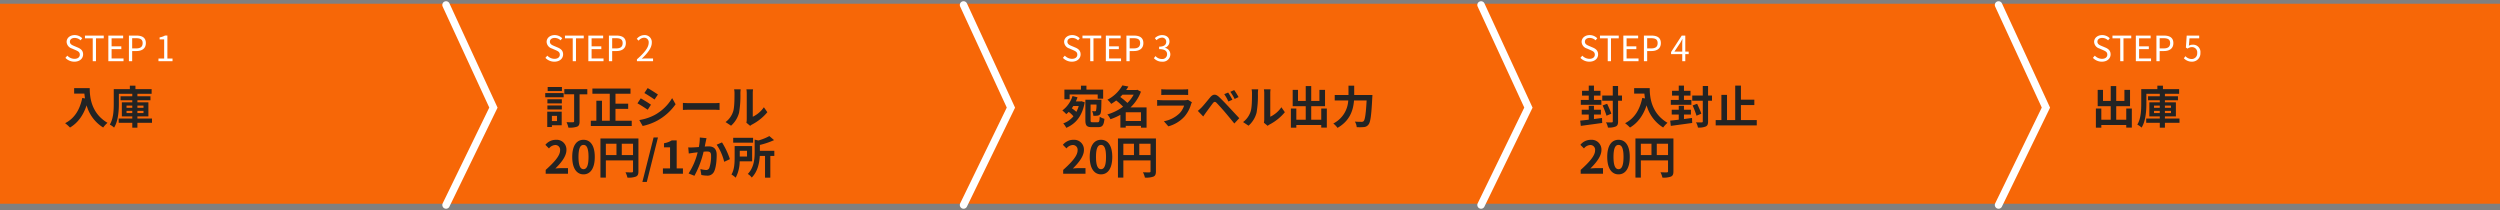
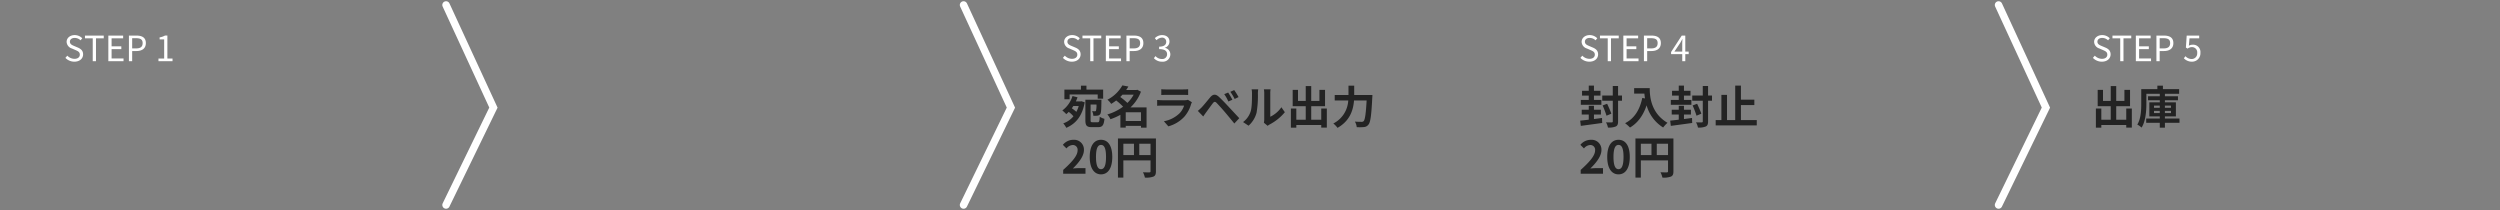
<svg xmlns="http://www.w3.org/2000/svg" width="1000" height="83.996" viewBox="0 0 1000 83.996">
  <rect x="0" y="0" width="1000" height="83.996" fill="#808080" stroke="none" />
  <defs>
    <clipPath id="a">
      <rect width="647.17" height="83.996" fill="none" />
    </clipPath>
  </defs>
  <g transform="translate(-200 -7607)">
-     <rect width="1000" height="80" transform="translate(200 7608.49)" fill="#f76707" />
    <g transform="translate(-93.5 6738.49)">
-       <path d="M4.158-14.238v2.178h4.1c.054.612.126,1.26.252,1.944l-1.1-.2C6.426-5.58,4.284-2.106.54-.216A17.1,17.1,0,0,1,2.5,1.53C5.634-.342,7.794-3.33,9.144-7.362a15.209,15.209,0,0,0,6.624,8.874A11.524,11.524,0,0,1,17.5-.36c-6.624-3.906-7.11-10.476-7.11-13.878ZM25.11-4.266v-.882h2.3v.882Zm0-2.988h2.3v.882h-2.3Zm6.786,0v.882h-2.43v-.882Zm0,2.988h-2.43v-.882H31.9Zm3.4,2.178H29.466v-.846h4.392V-8.568H29.466v-.81h5.22v-1.6h-5.22v-.99h5.688v-1.872h-6.48v-1.386H26.442v1.386H20v5.814c0,2.556-.108,5.994-1.584,8.37a7.158,7.158,0,0,1,1.71,1.206C21.78-1.026,22.05-5.166,22.05-8.028V-11.97h5.364v.99h-4.7v1.6h4.7v.81H23.238v5.634h4.176v.846H21.978V-.36h5.436V1.584h2.052V-.36H35.3Z" transform="translate(319 918)" fill="#232323" />
      <path d="M4.256.182C6.4.182,7.742-1.106,7.742-2.73c0-1.526-.924-2.226-2.114-2.744L4.158-6.1c-.8-.336-1.694-.714-1.694-1.708,0-.924.756-1.512,1.918-1.512a3.325,3.325,0,0,1,2.338.966l.686-.826a4.208,4.208,0,0,0-3.024-1.274c-1.862,0-3.234,1.148-3.234,2.73A2.9,2.9,0,0,0,3.234-5.1l1.484.644c.966.434,1.708.77,1.708,1.82,0,1.008-.812,1.68-2.156,1.68A4.032,4.032,0,0,1,1.428-2.226l-.77.882A4.9,4.9,0,0,0,4.256.182ZM11.592,0h1.3V-9.17H16v-1.092H8.484V-9.17h3.108Zm6.244,0h6.076V-1.106H19.138V-4.844H23.03V-5.95H19.138V-9.17h4.62v-1.092H17.836Zm8.232,0h1.3V-4.074h1.694c2.24,0,3.78-1.008,3.78-3.178,0-2.24-1.54-3.01-3.85-3.01H26.068Zm1.3-5.124V-9.212h1.47c1.806,0,2.716.476,2.716,1.96S30.7-5.124,28.9-5.124ZM37.884,0h5.628V-1.064H41.454v-9.2h-.98a6.5,6.5,0,0,1-2.128.728v.812h1.82v7.658H37.884Z" transform="translate(319 893)" fill="#fff" />
    </g>
    <g transform="translate(98.5 6738.49)">
-       <path d="M7.272-14.688H1.566v1.62H7.272ZM5.31-3.132v2.07H3.258v-2.07ZM7.182-4.824H1.4V1.314H3.258v-.7H7.182ZM1.458-5.706H7.236v-1.6H1.458Zm0-2.43H7.236V-9.774H1.458ZM.594-10.584H7.956v-1.692H.594Zm16.83-3.24h-9.2v2.052H12.15V-.99c0,.288-.126.4-.468.4-.324.018-1.494.018-2.574-.036a8.651,8.651,0,0,1,.738,2.178,9.03,9.03,0,0,0,3.492-.378c.756-.342.99-.936.99-2.142v-10.8h3.1ZM28.692-1.206V-5.94h5.076V-8.028H28.692v-3.96H34.7v-2.088H19.458v2.088h6.948V-1.206H23.292V-9.2h-2.25v7.992H18.828V.9H35.19V-1.206Zm12.87-13.05-1.314,1.98c1.188.666,3.06,1.89,4.068,2.592l1.35-2C44.73-12.33,42.75-13.608,41.562-14.256ZM38.214-1.476,39.564.9a21.9,21.9,0,0,0,6.012-2.232A21.734,21.734,0,0,0,52.74-7.794l-1.386-2.448a18.349,18.349,0,0,1-7,6.75A19.5,19.5,0,0,1,38.214-1.476Zm.576-8.676-1.314,2c1.206.63,3.078,1.854,4.1,2.556l1.314-2.016C41.976-8.262,40-9.5,38.79-10.152ZM55.656-8.334v2.826c.666-.054,1.872-.09,2.9-.09H68.22c.756,0,1.674.072,2.106.09V-8.334c-.468.036-1.26.108-2.106.108H58.554C57.618-8.226,56.3-8.28,55.656-8.334ZM81.054-.4,82.566.846a3.846,3.846,0,0,1,.774-.54,19.819,19.819,0,0,0,6.1-4.914l-1.386-1.98a11.4,11.4,0,0,1-4.446,3.8V-12.2a9.14,9.14,0,0,1,.126-1.566H81.054a7.98,7.98,0,0,1,.144,1.548V-1.728A6.85,6.85,0,0,1,81.054-.4ZM72.72-.666l2.2,1.458a10.554,10.554,0,0,0,3.2-5.166,39.715,39.715,0,0,0,.54-7.74,11.855,11.855,0,0,1,.126-1.638H76.14A6.831,6.831,0,0,1,76.3-12.1c0,2.178-.018,5.58-.522,7.128A8.491,8.491,0,0,1,72.72-.666ZM.774,20H9.7V17.768H6.822c-.63,0-1.512.072-2.178.144,2.43-2.376,4.428-4.968,4.428-7.38a3.907,3.907,0,0,0-4.194-4.1A5.347,5.347,0,0,0,.648,8.444l1.44,1.44A3.485,3.485,0,0,1,4.536,8.516a1.9,1.9,0,0,1,2,2.16c0,2.052-2.142,4.554-5.76,7.794Zm15.138.252c2.718,0,4.5-2.376,4.5-6.966s-1.782-6.858-4.5-6.858-4.518,2.25-4.518,6.858C11.394,17.876,13.194,20.252,15.912,20.252Zm0-2.07c-1.152,0-2.016-1.152-2.016-4.9,0-3.726.864-4.806,2.016-4.806s2,1.08,2,4.806C17.91,17.03,17.064,18.182,15.912,18.182Zm15.3-5.634V8.012h4.5v4.536ZM24.84,8.012h4.248v4.536H24.84ZM37.872,5.888H22.68v15.66h2.16V14.672H35.712v4.356c0,.306-.126.414-.468.432-.36,0-1.53.018-2.556-.054a8.749,8.749,0,0,1,.774,2.142,8.316,8.316,0,0,0,3.4-.4c.756-.342,1.008-.936,1.008-2.106Zm1.584,17.388H41.22L45.684,5.492H43.938ZM47.664,20h8.01V17.858h-2.5V6.662H51.21a8.31,8.31,0,0,1-3.1,1.134V9.434h2.412v8.424H47.664ZM65.106,5.78l-2.682-.27a19.951,19.951,0,0,1-.378,3.816c-.918.072-1.764.126-2.322.144a17.186,17.186,0,0,1-1.926,0l.216,2.448c.54-.09,1.494-.216,2-.306.342-.036.9-.108,1.548-.18a27.059,27.059,0,0,1-3.636,8.46l2.34.936a37.935,37.935,0,0,0,3.672-9.648c.5-.036.954-.072,1.242-.072,1.134,0,1.746.2,1.746,1.638a14.327,14.327,0,0,1-.72,4.986,1.334,1.334,0,0,1-1.35.774,10.546,10.546,0,0,1-2.214-.378l.4,2.376a11.645,11.645,0,0,0,2.16.252A2.875,2.875,0,0,0,68.148,19.1c.774-1.566,1.026-4.482,1.026-6.606,0-2.592-1.35-3.438-3.258-3.438-.378,0-.918.036-1.512.072.126-.648.252-1.314.378-1.854C64.872,6.824,65,6.248,65.106,5.78ZM71.3,7.472l-2.142.918a20.7,20.7,0,0,1,3.024,6.84l2.286-1.062A31.112,31.112,0,0,0,71.3,7.472ZM83.736,5.636H75.78V7.58h7.956Zm-2.43,5.2v2.286h-2.9V10.838Zm2.052,4.212V8.93h-7V13.5c0,2.07-.09,4.878-1.278,6.8a9.274,9.274,0,0,1,1.692,1.278,14.142,14.142,0,0,0,1.6-6.534Zm8.874-4.23H86.454V8.48a29.987,29.987,0,0,0,5.67-1.926l-1.89-1.62A20.194,20.194,0,0,1,85.842,6.7l-1.476-.342v4.968c0,2.664-.252,6.228-2.754,8.766A5.289,5.289,0,0,1,83.2,21.53c2.394-2.394,3.06-5.886,3.222-8.64h2.088v8.676H90.63V12.89h1.6Z" transform="translate(319 918)" fill="#232323" />
-       <path d="M4.256.182C6.4.182,7.742-1.106,7.742-2.73c0-1.526-.924-2.226-2.114-2.744L4.158-6.1c-.8-.336-1.694-.714-1.694-1.708,0-.924.756-1.512,1.918-1.512a3.325,3.325,0,0,1,2.338.966l.686-.826a4.208,4.208,0,0,0-3.024-1.274c-1.862,0-3.234,1.148-3.234,2.73A2.9,2.9,0,0,0,3.234-5.1l1.484.644c.966.434,1.708.77,1.708,1.82,0,1.008-.812,1.68-2.156,1.68A4.032,4.032,0,0,1,1.428-2.226l-.77.882A4.9,4.9,0,0,0,4.256.182ZM11.592,0h1.3V-9.17H16v-1.092H8.484V-9.17h3.108Zm6.244,0h6.076V-1.106H19.138V-4.844H23.03V-5.95H19.138V-9.17h4.62v-1.092H17.836Zm8.232,0h1.3V-4.074h1.694c2.24,0,3.78-1.008,3.78-3.178,0-2.24-1.54-3.01-3.85-3.01H26.068Zm1.3-5.124V-9.212h1.47c1.806,0,2.716.476,2.716,1.96S30.7-5.124,28.9-5.124ZM37.268,0h6.454V-1.106H40.88c-.518,0-1.148.056-1.68.1,2.408-2.282,4.018-4.368,4.018-6.412a2.815,2.815,0,0,0-2.982-3.038,3.925,3.925,0,0,0-3.024,1.512l.742.728a2.874,2.874,0,0,1,2.128-1.19,1.8,1.8,0,0,1,1.89,2.03c0,1.764-1.484,3.808-4.7,6.622Z" transform="translate(319 893)" fill="#fff" />
-     </g>
+       </g>
    <g transform="translate(305.5 6738.49)">
      <path d="M3.348-11.7H14.58v1.674h2.178v-3.618H10.08v-1.584h-2.2v1.584H1.26v3.852H3.348ZM6.984-7.092a11.34,11.34,0,0,1-.936,2.34A15.176,15.176,0,0,0,4.23-6.174c.216-.306.414-.612.612-.918Zm.7-1.836H5.85a16.4,16.4,0,0,0,.666-1.638L4.5-11.07A11.316,11.316,0,0,1,.432-5.31,13.634,13.634,0,0,1,2-3.834a11.468,11.468,0,0,0,.99-.9A10.7,10.7,0,0,1,4.878-2.97,9.217,9.217,0,0,1,.81-.144,9.126,9.126,0,0,1,2.016,1.638C5.868-.018,8.442-3.15,9.378-8.568L8.064-9Zm4.86,8.334c-.7,0-.81-.108-.81-.864V-7.686h2.358a9.188,9.188,0,0,1-.2,2.5.471.471,0,0,1-.45.2,7.324,7.324,0,0,1-1.1-.072,5.162,5.162,0,0,1,.5,1.89,9.441,9.441,0,0,0,1.71-.072,1.474,1.474,0,0,0,1.044-.63c.36-.486.432-1.854.468-5,0-.252.018-.738.018-.738H9.648V-1.44c0,2.232.594,2.808,2.574,2.808H14.76c1.71,0,2.268-.774,2.52-3.33a6.627,6.627,0,0,1-1.89-.828c-.09,1.818-.2,2.2-.828,2.2ZM25.794-1.08V-4.59h6.1v3.51Zm3.168-10.53a14.107,14.107,0,0,1-2.5,3.294A25.382,25.382,0,0,0,23.6-10.692c.306-.306.594-.612.882-.918Zm5.166,5.076H27.7a16.663,16.663,0,0,0,4.176-6.282L30.4-13.59l-.36.108H25.956c.324-.468.63-.936.9-1.4l-2.412-.45a14.379,14.379,0,0,1-5.976,5.724A7.456,7.456,0,0,1,19.98-7.938a18.527,18.527,0,0,0,2-1.368,25,25,0,0,1,2.754,2.484,20.011,20.011,0,0,1-6.3,3.114A6.84,6.84,0,0,1,19.674-1.8a23.076,23.076,0,0,0,3.978-1.764V1.548h2.142v-.7h6.1v.72h2.232Zm5.886-7.272v2.322c.522-.036,1.3-.054,1.872-.054H48.78c.648,0,1.494.018,1.98.054v-2.322a16.971,16.971,0,0,1-1.944.09h-6.93A15.173,15.173,0,0,1,40.014-13.806Zm12.258,5.22-1.6-.99a3.8,3.8,0,0,1-1.314.18h-8.91c-.558,0-1.332-.054-2.088-.108v2.34c.756-.072,1.656-.09,2.088-.09H49.14A7.809,7.809,0,0,1,47.286-4.14,12.141,12.141,0,0,1,41.058-.99L42.84,1.044a13.479,13.479,0,0,0,6.426-3.888A12.936,12.936,0,0,0,51.93-7.83,6.668,6.668,0,0,1,52.272-8.586Zm14.49-3.888-1.566.648a16.324,16.324,0,0,1,1.638,2.934l1.62-.7A26.839,26.839,0,0,0,66.762-12.474Zm2.412-.99-1.548.7A18.832,18.832,0,0,1,69.354-9.9l1.566-.756A26.2,26.2,0,0,0,69.174-13.464ZM54.63-5.13,56.79-2.9c.324-.468.756-1.1,1.17-1.674.72-.972,2-2.754,2.7-3.654.522-.648.9-.684,1.476-.108.648.666,2.25,2.412,3.294,3.654,1.062,1.242,2.592,3.1,3.8,4.59l1.98-2.124C69.822-3.69,67.986-5.688,66.78-6.966c-1.08-1.17-2.466-2.61-3.672-3.744-1.4-1.314-2.466-1.116-3.528.144C58.338-9.09,56.934-7.326,56.124-6.5,55.566-5.958,55.17-5.562,54.63-5.13ZM81.054-.4,82.566.846a3.846,3.846,0,0,1,.774-.54,19.819,19.819,0,0,0,6.1-4.914l-1.386-1.98a11.4,11.4,0,0,1-4.446,3.8V-12.2a9.14,9.14,0,0,1,.126-1.566H81.054a7.98,7.98,0,0,1,.144,1.548V-1.728A6.85,6.85,0,0,1,81.054-.4ZM72.72-.666l2.2,1.458a10.554,10.554,0,0,0,3.2-5.166,39.715,39.715,0,0,0,.54-7.74,11.855,11.855,0,0,1,.126-1.638H76.14A6.831,6.831,0,0,1,76.3-12.1c0,2.178-.018,5.58-.522,7.128A8.491,8.491,0,0,1,72.72-.666ZM104-6.066v4.482H99.99V-7.02h5.526v-6.534h-2.25v4.446H99.99v-5.958h-2.2v5.958H94.7v-4.446H92.574V-7.02h5.22v5.436H94.032V-6.066H91.854V1.566h2.178V.522H104V1.548h2.232V-6.066ZM117.18-11.5V-15.21h-2.286V-11.5h-5.508v2.2H114.8A10.976,10.976,0,0,1,108.828-.09,8.537,8.537,0,0,1,110.5,1.656c5.058-2.862,6.318-7.236,6.606-10.962h5.04c-.288,5.346-.648,7.7-1.188,8.262a1.064,1.064,0,0,1-.846.288c-.468,0-1.53,0-2.664-.09a4.973,4.973,0,0,1,.738,2.214,18.307,18.307,0,0,0,2.88-.036A2.426,2.426,0,0,0,122.9.324c.792-.936,1.152-3.636,1.512-10.8.036-.288.054-1.026.054-1.026ZM.774,20H9.7V17.768H6.822c-.63,0-1.512.072-2.178.144,2.43-2.376,4.428-4.968,4.428-7.38a3.907,3.907,0,0,0-4.194-4.1A5.347,5.347,0,0,0,.648,8.444l1.44,1.44A3.485,3.485,0,0,1,4.536,8.516a1.9,1.9,0,0,1,2,2.16c0,2.052-2.142,4.554-5.76,7.794Zm15.138.252c2.718,0,4.5-2.376,4.5-6.966s-1.782-6.858-4.5-6.858-4.518,2.25-4.518,6.858C11.394,17.876,13.194,20.252,15.912,20.252Zm0-2.07c-1.152,0-2.016-1.152-2.016-4.9,0-3.726.864-4.806,2.016-4.806s2,1.08,2,4.806C17.91,17.03,17.064,18.182,15.912,18.182Zm15.3-5.634V8.012h4.5v4.536ZM24.84,8.012h4.248v4.536H24.84ZM37.872,5.888H22.68v15.66h2.16V14.672H35.712v4.356c0,.306-.126.414-.468.432-.36,0-1.53.018-2.556-.054a8.749,8.749,0,0,1,.774,2.142,8.316,8.316,0,0,0,3.4-.4c.756-.342,1.008-.936,1.008-2.106Z" transform="translate(319 918)" fill="#232323" />
      <path d="M4.256.182C6.4.182,7.742-1.106,7.742-2.73c0-1.526-.924-2.226-2.114-2.744L4.158-6.1c-.8-.336-1.694-.714-1.694-1.708,0-.924.756-1.512,1.918-1.512a3.325,3.325,0,0,1,2.338.966l.686-.826a4.208,4.208,0,0,0-3.024-1.274c-1.862,0-3.234,1.148-3.234,2.73A2.9,2.9,0,0,0,3.234-5.1l1.484.644c.966.434,1.708.77,1.708,1.82,0,1.008-.812,1.68-2.156,1.68A4.032,4.032,0,0,1,1.428-2.226l-.77.882A4.9,4.9,0,0,0,4.256.182ZM11.592,0h1.3V-9.17H16v-1.092H8.484V-9.17h3.108Zm6.244,0h6.076V-1.106H19.138V-4.844H23.03V-5.95H19.138V-9.17h4.62v-1.092H17.836Zm8.232,0h1.3V-4.074h1.694c2.24,0,3.78-1.008,3.78-3.178,0-2.24-1.54-3.01-3.85-3.01H26.068Zm1.3-5.124V-9.212h1.47c1.806,0,2.716.476,2.716,1.96S30.7-5.124,28.9-5.124ZM40.348.182a2.987,2.987,0,0,0,3.29-2.926,2.639,2.639,0,0,0-2.184-2.6V-5.4a2.558,2.558,0,0,0,1.834-2.478c0-1.652-1.26-2.576-2.982-2.576a4.109,4.109,0,0,0-2.87,1.232l.686.812A3.2,3.2,0,0,1,40.25-9.436a1.6,1.6,0,0,1,1.736,1.652c0,1.106-.728,1.96-2.842,1.96v.98c2.366,0,3.192.826,3.192,2.058a1.89,1.89,0,0,1-2.086,1.9A3.393,3.393,0,0,1,37.7-2.058l-.644.84A4.248,4.248,0,0,0,40.348.182Z" transform="translate(319 893)" fill="#fff" />
    </g>
    <g transform="translate(512.5 6738.49)">
      <path d="M9.054-9.522H6.084V-11.25h2.61v-1.926H6.084v-2.07H4v2.07H1.314v1.926H4v1.728H.828v1.944H9.054Zm-2.97,7.65V-3.69h2.79V-5.6H6.084V-7.164H4V-5.6H1.188V-3.69H4v2.07c-1.278.162-2.466.288-3.42.378L.828.864C3.15.54,6.372.126,9.378-.306l-.072-2Zm11.214-9.4H15.732v-3.816H13.608v3.816H9.4V-9.2h4.212V-.936c0,.288-.108.4-.432.4-.324.018-1.278.018-2.268-.018a7.364,7.364,0,0,1,.774,2.088A7.089,7.089,0,0,0,14.814,1.1c.684-.342.918-.9.918-2.034V-9.2H17.3ZM13.032-4.014c-.324-1.008-1.1-2.7-1.674-3.978l-1.8.684a39.083,39.083,0,0,1,1.548,4.1Zm9.126-10.224v2.178h4.1c.054.612.126,1.26.252,1.944l-1.1-.2c-.99,4.734-3.132,8.208-6.876,10.1A17.1,17.1,0,0,1,20.5,1.53c3.132-1.872,5.292-4.86,6.642-8.892a15.209,15.209,0,0,0,6.624,8.874A11.524,11.524,0,0,1,35.5-.36c-6.624-3.906-7.11-10.476-7.11-13.878Zm22.9,4.716h-2.97V-11.25h2.61v-1.926h-2.61v-2.07H40v2.07H37.314v1.926H40v1.728H36.828v1.944h8.226Zm-2.97,7.65V-3.69h2.79V-5.6h-2.79V-7.164H40V-5.6H37.188V-3.69H40v2.07c-1.278.162-2.466.288-3.42.378L36.828.864C39.15.54,42.372.126,45.378-.306l-.072-2Zm11.214-9.4H51.732v-3.816H49.608v3.816H45.4V-9.2h4.212V-.936c0,.288-.108.4-.432.4-.324.018-1.278.018-2.268-.018a7.363,7.363,0,0,1,.774,2.088A7.089,7.089,0,0,0,50.814,1.1c.684-.342.918-.9.918-2.034V-9.2H53.3ZM49.032-4.014c-.324-1.008-1.1-2.7-1.674-3.978l-1.8.684a39.083,39.083,0,0,1,1.548,4.1Zm15.84,2.538V-7.47h5.364V-9.63H64.872v-5.616H62.586v13.77H59.31v-10.08H57.06v10.08H54.774V.666H71.208V-1.476ZM.774,20H9.7V17.768H6.822c-.63,0-1.512.072-2.178.144,2.43-2.376,4.428-4.968,4.428-7.38a3.907,3.907,0,0,0-4.194-4.1A5.347,5.347,0,0,0,.648,8.444l1.44,1.44A3.485,3.485,0,0,1,4.536,8.516a1.9,1.9,0,0,1,2,2.16c0,2.052-2.142,4.554-5.76,7.794Zm15.138.252c2.718,0,4.5-2.376,4.5-6.966s-1.782-6.858-4.5-6.858-4.518,2.25-4.518,6.858C11.394,17.876,13.194,20.252,15.912,20.252Zm0-2.07c-1.152,0-2.016-1.152-2.016-4.9,0-3.726.864-4.806,2.016-4.806s2,1.08,2,4.806C17.91,17.03,17.064,18.182,15.912,18.182Zm15.3-5.634V8.012h4.5v4.536ZM24.84,8.012h4.248v4.536H24.84ZM37.872,5.888H22.68v15.66h2.16V14.672H35.712v4.356c0,.306-.126.414-.468.432-.36,0-1.53.018-2.556-.054a8.749,8.749,0,0,1,.774,2.142,8.316,8.316,0,0,0,3.4-.4c.756-.342,1.008-.936,1.008-2.106Z" transform="translate(319 918)" fill="#232323" />
      <path d="M4.256.182C6.4.182,7.742-1.106,7.742-2.73c0-1.526-.924-2.226-2.114-2.744L4.158-6.1c-.8-.336-1.694-.714-1.694-1.708,0-.924.756-1.512,1.918-1.512a3.325,3.325,0,0,1,2.338.966l.686-.826a4.208,4.208,0,0,0-3.024-1.274c-1.862,0-3.234,1.148-3.234,2.73A2.9,2.9,0,0,0,3.234-5.1l1.484.644c.966.434,1.708.77,1.708,1.82,0,1.008-.812,1.68-2.156,1.68A4.032,4.032,0,0,1,1.428-2.226l-.77.882A4.9,4.9,0,0,0,4.256.182ZM11.592,0h1.3V-9.17H16v-1.092H8.484V-9.17h3.108Zm6.244,0h6.076V-1.106H19.138V-4.844H23.03V-5.95H19.138V-9.17h4.62v-1.092H17.836Zm8.232,0h1.3V-4.074h1.694c2.24,0,3.78-1.008,3.78-3.178,0-2.24-1.54-3.01-3.85-3.01H26.068Zm1.3-5.124V-9.212h1.47c1.806,0,2.716.476,2.716,1.96S30.7-5.124,28.9-5.124ZM38.262-3.85,40.6-7.35c.294-.5.574-1.008.826-1.512h.056C41.454-8.33,41.4-7.5,41.4-7v3.15Zm5.712,0H42.616v-6.412H41.2l-4.27,6.594v.84H41.4V0h1.218V-2.828h1.358Z" transform="translate(319 893)" fill="#fff" />
    </g>
    <g transform="translate(717.5 6738.49)">
      <path d="M14-6.066v4.482H9.99V-7.02h5.526v-6.534h-2.25v4.446H9.99v-5.958h-2.2v5.958H4.7v-4.446H2.574V-7.02h5.22v5.436H4.032V-6.066H1.854V1.566H4.032V.522H14V1.548h2.232V-6.066Zm11.106,1.8v-.882h2.3v.882Zm0-2.988h2.3v.882h-2.3Zm6.786,0v.882h-2.43v-.882Zm0,2.988h-2.43v-.882H31.9Zm3.4,2.178H29.466v-.846h4.392V-8.568H29.466v-.81h5.22v-1.6h-5.22v-.99h5.688v-1.872h-6.48v-1.386H26.442v1.386H20v5.814c0,2.556-.108,5.994-1.584,8.37a7.158,7.158,0,0,1,1.71,1.206C21.78-1.026,22.05-5.166,22.05-8.028V-11.97h5.364v.99h-4.7v1.6h4.7v.81H23.238v5.634h4.176v.846H21.978V-.36h5.436V1.584h2.052V-.36H35.3Z" transform="translate(319 918)" fill="#232323" />
      <path d="M4.256.182C6.4.182,7.742-1.106,7.742-2.73c0-1.526-.924-2.226-2.114-2.744L4.158-6.1c-.8-.336-1.694-.714-1.694-1.708,0-.924.756-1.512,1.918-1.512a3.325,3.325,0,0,1,2.338.966l.686-.826a4.208,4.208,0,0,0-3.024-1.274c-1.862,0-3.234,1.148-3.234,2.73A2.9,2.9,0,0,0,3.234-5.1l1.484.644c.966.434,1.708.77,1.708,1.82,0,1.008-.812,1.68-2.156,1.68A4.032,4.032,0,0,1,1.428-2.226l-.77.882A4.9,4.9,0,0,0,4.256.182ZM11.592,0h1.3V-9.17H16v-1.092H8.484V-9.17h3.108Zm6.244,0h6.076V-1.106H19.138V-4.844H23.03V-5.95H19.138V-9.17h4.62v-1.092H17.836Zm8.232,0h1.3V-4.074h1.694c2.24,0,3.78-1.008,3.78-3.178,0-2.24-1.54-3.01-3.85-3.01H26.068Zm1.3-5.124V-9.212h1.47c1.806,0,2.716.476,2.716,1.96S30.7-5.124,28.9-5.124ZM40.306.182a3.333,3.333,0,0,0,3.36-3.528,2.929,2.929,0,0,0-3.094-3.262,2.947,2.947,0,0,0-1.526.406L39.3-9.17h3.878v-1.092h-5l-.322,4.8.686.42a2.792,2.792,0,0,1,1.708-.6A2.077,2.077,0,0,1,42.378-3.3,2.218,2.218,0,0,1,40.194-.882a3.376,3.376,0,0,1-2.52-1.134l-.63.84A4.36,4.36,0,0,0,40.306.182Z" transform="translate(319 893)" fill="#fff" />
    </g>
    <g transform="translate(376.415 7607)" clip-path="url(#a)">
      <g transform="translate(-276.661 -858.51)">
        <path d="M-758,1112l18.947,41.053L-758,1192" transform="translate(1036.666 -251.5)" fill="none" stroke="#fff" stroke-linecap="round" stroke-width="3" />
      </g>
      <g transform="translate(-69.661 -858.51)">
        <path d="M-758,1112l18.947,41.053L-758,1192" transform="translate(1036.666 -251.5)" fill="none" stroke="#fff" stroke-linecap="round" stroke-width="3" />
      </g>
      <g transform="translate(137.339 -858.51)">
-         <path d="M-758,1112l18.947,41.053L-758,1192" transform="translate(1036.666 -251.5)" fill="none" stroke="#fff" stroke-linecap="round" stroke-width="3" />
-       </g>
+         </g>
      <g transform="translate(344.339 -858.51)">
        <path d="M-758,1112l18.947,41.053L-758,1192" transform="translate(1036.666 -251.5)" fill="none" stroke="#fff" stroke-linecap="round" stroke-width="3" />
      </g>
    </g>
  </g>
</svg>